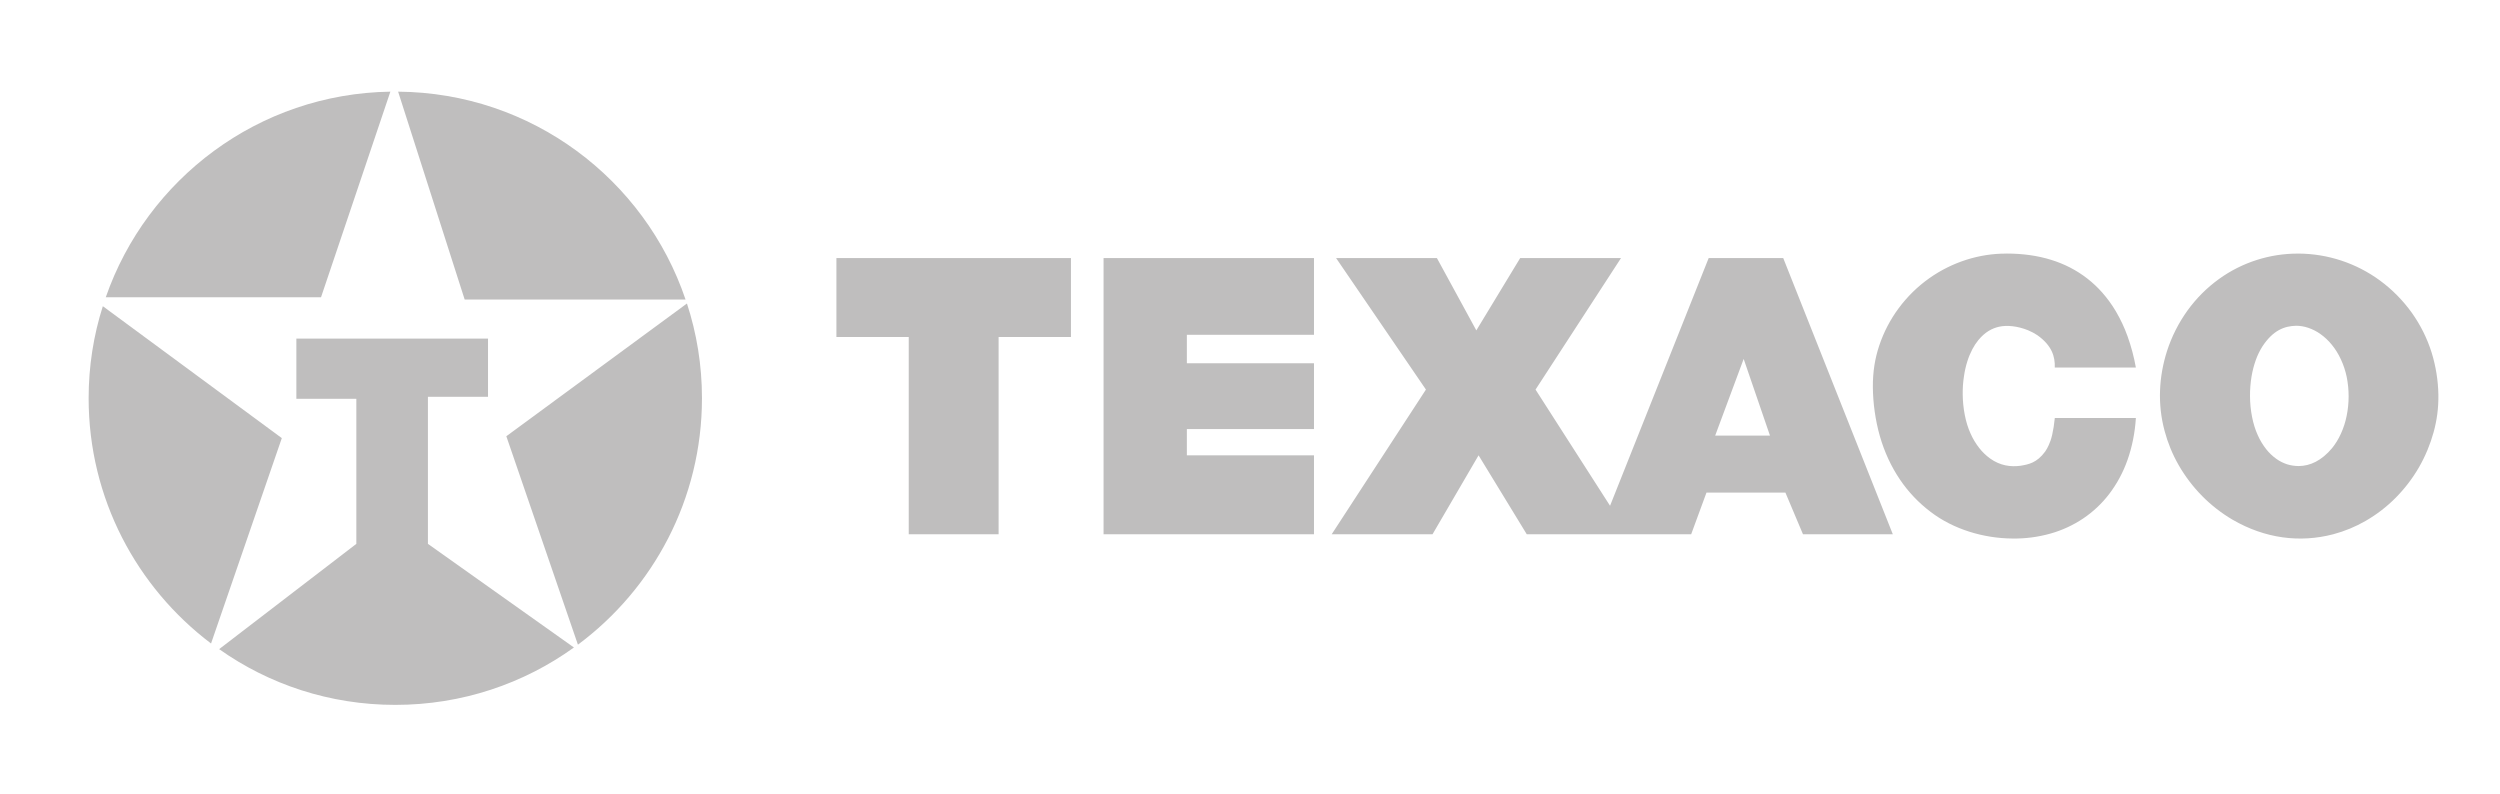
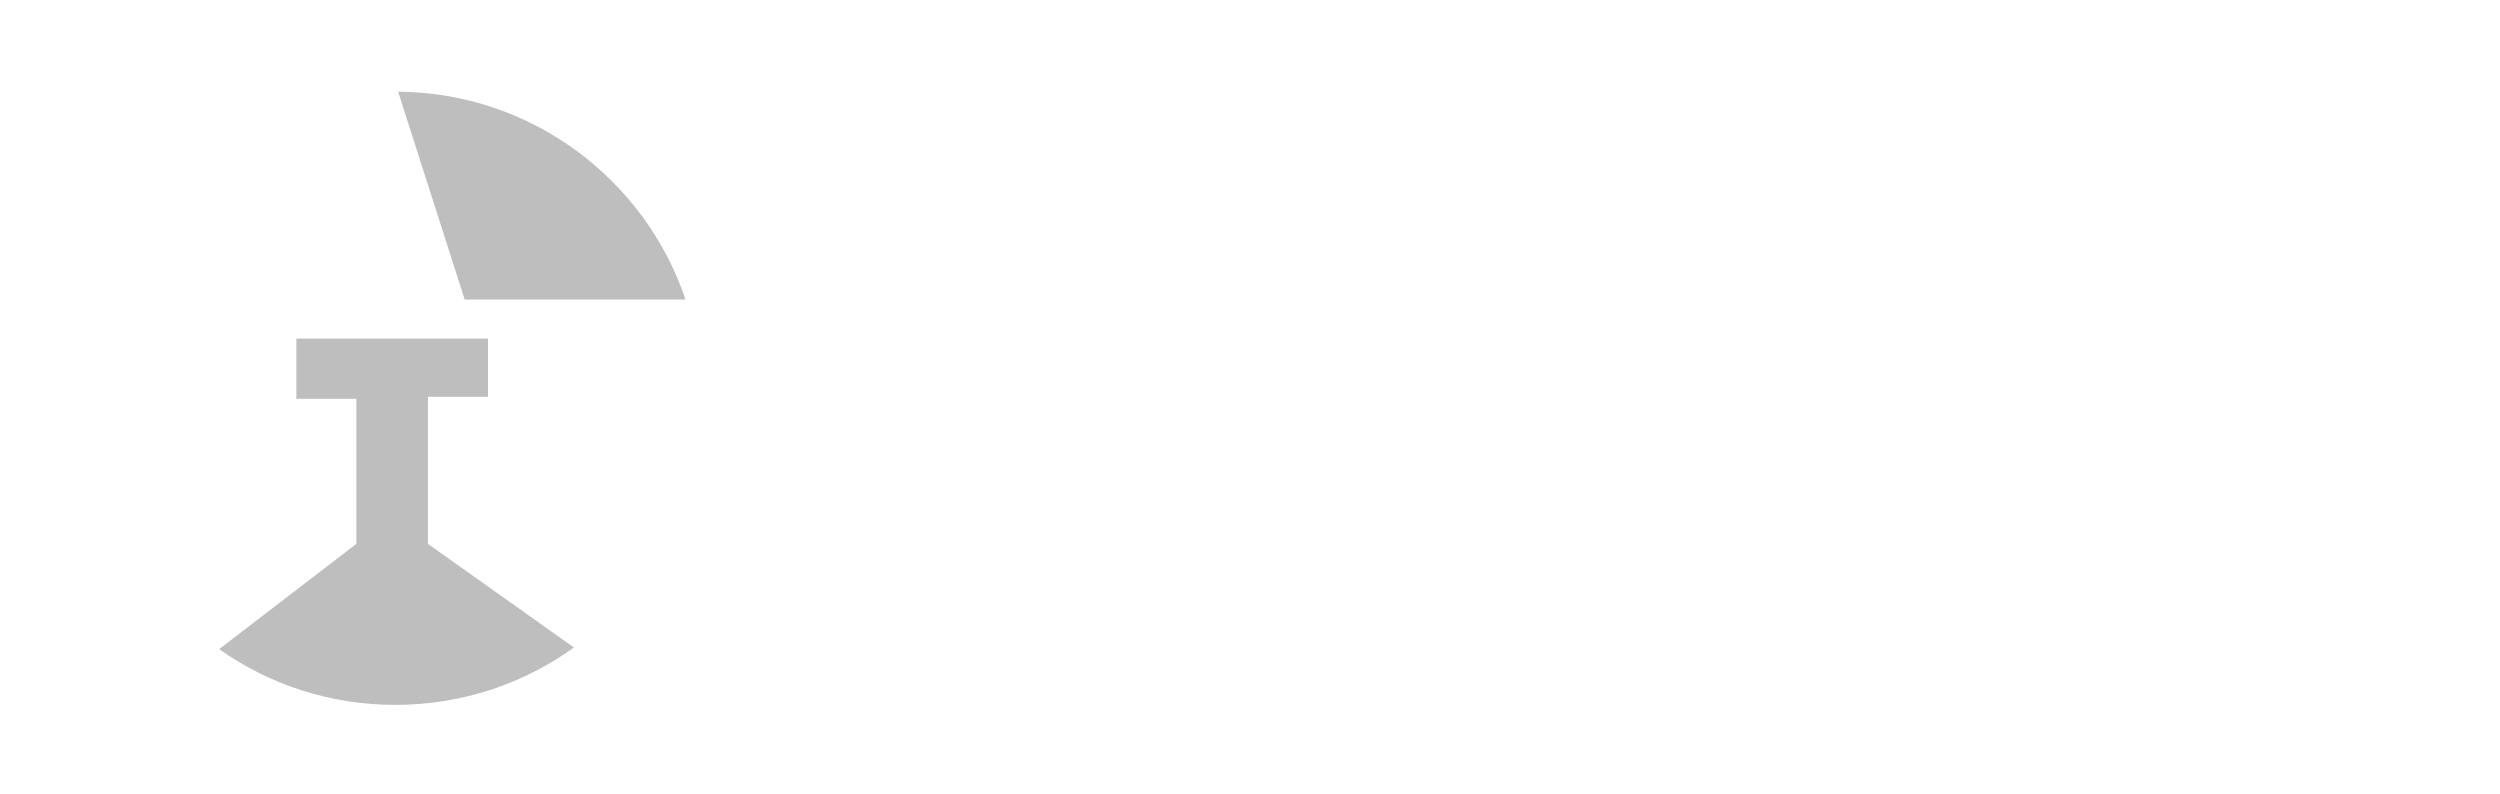
<svg xmlns="http://www.w3.org/2000/svg" xmlns:xlink="http://www.w3.org/1999/xlink" version="1.1" x="0px" y="0px" viewBox="0 0 213.015 67.612" style="enable-background:new 0 0 213.015 67.612;" xml:space="preserve">
  <g id="Layer_1">
    <g style="display:none;">
      <defs>
-         <path id="SVGID_1_" d="M8.937,25.853c-0.804,2.575-1.212,5.257-1.209,7.955c0,4.9,3.869,17.02,10.488,21.49     c3.213,2.17,9.639,4.76,15.367,4.76c5.745,0,11.007-2.013,15.486-4.921c3.091-2.009,10.208-12.665,10.208-21.33     c0-14.5-13.77-26.252-25.694-26.252C25.712,7.557,12.254,15.244,8.937,25.853" />
-       </defs>
+         </defs>
      <clipPath id="SVGID_2_" style="display:inline;">
        <use xlink:href="#SVGID_1_" style="overflow:visible;" />
      </clipPath>
      <path style="display:inline;clip-path:url(#SVGID_2_);fill:#FFFFFF;" d="M0.175,0h66.658v67.612H0.175V0z" />
    </g>
    <g style="display:none;">
      <defs>
        <path id="SVGID_3_" d="M25.247,28.94v5.045h5.112v12.357l-11.933,9.093c1.854,1.165,3.807,2.186,5.497,2.884     c1.689,0.7,3.117,1.083,4.654,1.346c1.416,0.241,2.927,0.376,4.538,0.388h0.417c1.822-0.013,3.64-0.184,5.432-0.511     c1.739-0.324,3.439-0.835,5.069-1.523c1.635-0.699,3.194-1.564,4.651-2.583l0.143-0.145l-12.361-8.948V33.985h5.116V28.94H25.247     z M7.938,29.577c-0.186,0.961-0.26,1.58-0.31,2.221c-0.052,0.655-0.078,1.313-0.076,1.97v0.13     c0.008,2.595,0.396,5.175,1.152,7.658c0.79,2.601,1.96,5.07,3.472,7.329c1.532,2.28,3.397,4.317,5.533,6.044l0.21,0.144     l6.04-17.899L8.758,26.023C8.448,27.199,8.175,28.384,7.938,29.577 M43.141,37.172l6.18,17.829     c1.848-1.679,3.531-3.541,4.854-5.351c2.31-3.14,3.897-6.752,4.647-10.577c0.514-2.628,0.645-5.341,0.381-8.042     c-0.084-0.842-0.206-1.68-0.368-2.511c-0.162-0.845-0.375-1.68-0.637-2.5L43.141,37.172z M24.768,9.27     c-2.576,0.924-4.995,2.238-7.173,3.895c-2.019,1.54-3.789,3.38-5.25,5.457c-1.417,2.006-2.526,4.212-3.289,6.546l-0.14,0.353     h18.608l5.824-17.969C30.388,7.715,27.449,8.307,24.768,9.27 M33.844,7.553l5.751,17.969h18.396     c-0.979-2.409-2.22-4.716-3.582-6.697c-1.259-1.846-2.736-3.533-4.399-5.025c-1.476-1.323-3.106-2.463-4.854-3.396     c-1.666-0.884-3.429-1.57-5.255-2.042c-1.841-0.478-3.73-0.749-5.632-0.808L33.844,7.553L33.844,7.553z" />
      </defs>
      <clipPath id="SVGID_4_" style="display:inline;">
        <use xlink:href="#SVGID_3_" style="overflow:visible;" />
      </clipPath>
      <path style="display:inline;clip-path:url(#SVGID_4_);fill:#BFBEBE;" d="M0,0h66.888v67.608H0V0z" />
    </g>
    <g>
      <defs>
-         <path id="SVGID_5_" d="M71.267,21.987v6.725h6.163v16.81h7.657v-16.81h6.165v-6.725H71.267z M94.03,21.987v23.534h17.93v-6.725     h-10.832v-2.24h10.832v-5.604h-10.832v-2.428h10.832v-6.537H94.03z M148.571,30.583l2.242,6.535h-4.67L148.571,30.583z      M145.59,21.987l-8.404,21.108l-6.349-9.901l7.284-11.207h-8.592l-3.737,6.163l-3.36-6.164h-8.591l7.657,11.207l-8.029,12.328     h8.591l3.923-6.725l4.106,6.725h14.009l1.305-3.551h6.724l1.497,3.551h7.655l-9.338-23.534H145.59L145.59,21.987z      M170.969,21.608h-0.07c-1.119,0-2.237,0.175-3.328,0.518c-1.138,0.36-2.214,0.894-3.188,1.584     c-0.999,0.708-1.878,1.571-2.606,2.555c-0.714,0.964-1.272,2.034-1.652,3.171c-0.372,1.11-0.554,2.243-0.546,3.555     c0.01,1.315,0.205,2.805,0.597,4.173c0.39,1.363,0.973,2.605,1.706,3.69c0.713,1.058,1.597,1.99,2.615,2.758     c1.955,1.5,4.533,2.253,6.944,2.273c1.111,0.021,2.22-0.123,3.289-0.426c0.983-0.279,1.916-0.71,2.765-1.278     c0.847-0.569,1.596-1.273,2.216-2.083c0.669-0.879,1.196-1.857,1.562-2.899c0.392-1.103,0.64-2.34,0.716-3.584h-6.908     c-0.05,0.521-0.131,1.037-0.223,1.43c-0.09,0.39-0.189,0.655-0.292,0.878c-0.085,0.194-0.189,0.38-0.308,0.555     c-0.709,0.967-1.421,1.096-2.113,1.21c-0.825,0.107-1.715,0-2.591-0.631c-0.343-0.251-0.649-0.548-0.911-0.882     c-0.301-0.384-0.553-0.805-0.748-1.252c-0.423-0.92-0.651-2.162-0.661-3.311c-0.008-0.514,0.027-1.028,0.105-1.536     c0.06-0.436,0.157-0.867,0.29-1.287c0.111-0.356,0.254-0.702,0.427-1.032c0.144-0.276,0.316-0.536,0.512-0.778     c0.574-0.696,1.169-1.002,1.759-1.138c0.684-0.15,1.575-0.063,2.476,0.3c0.287,0.119,0.555,0.264,0.79,0.42     c1.24,0.879,1.521,1.826,1.486,2.759h6.91c-0.162-0.909-0.4-1.802-0.711-2.671c-0.265-0.737-0.598-1.448-0.996-2.123     c-0.338-0.57-0.729-1.107-1.167-1.605c-0.773-0.873-1.702-1.594-2.739-2.127c-0.514-0.264-1.051-0.481-1.603-0.651     c-1.161-0.364-2.467-0.537-3.771-0.537h-0.033L170.969,21.608z M194.879,39.562c-0.328-0.106-0.638-0.262-0.919-0.463     c-0.324-0.231-0.614-0.506-0.861-0.818c-0.291-0.369-0.534-0.772-0.724-1.202c-0.432-0.938-0.656-2.16-0.661-3.32     c-0.004-0.561,0.039-1.122,0.13-1.676c0.08-0.486,0.204-0.963,0.37-1.426c0.142-0.393,0.325-0.77,0.547-1.124     c0.918-1.405,1.895-1.75,2.874-1.776c0.342,0,0.684,0.055,1.032,0.171c0.373,0.125,0.725,0.304,1.044,0.533     c0.347,0.243,0.676,0.548,0.973,0.914c0.301,0.365,0.563,0.789,0.776,1.252c0.216,0.462,0.384,0.963,0.493,1.488     c0.22,1.097,0.219,2.226-0.005,3.322c-0.104,0.523-0.269,1.033-0.49,1.518c-0.211,0.466-0.469,0.88-0.752,1.229     c-0.89,1.066-1.873,1.524-2.852,1.526C195.523,39.709,195.195,39.659,194.879,39.562 M195.776,21.608     c-1.18,0-2.34,0.179-3.462,0.535c-1.14,0.361-2.241,0.905-3.248,1.634c-1.032,0.746-1.937,1.653-2.682,2.686     c-0.759,1.057-1.349,2.227-1.747,3.466c-0.693,2.19-0.811,4.515-0.201,6.784c0.262,0.987,0.66,1.978,1.2,2.918     c0.55,0.959,1.222,1.844,1.999,2.631c0.78,0.792,1.668,1.477,2.595,2.021c2.761,1.602,5.734,1.986,8.582,1.238     c0.967-0.257,1.897-0.641,2.763-1.143c0.923-0.533,1.773-1.185,2.526-1.939c0.78-0.783,1.455-1.663,2.009-2.619     c0.549-0.954,0.968-1.971,1.249-2.993c0.28-1.023,0.423-2.053,0.406-3.188c-0.022-1.214-0.213-2.418-0.569-3.579     c-0.382-1.222-0.956-2.375-1.699-3.417c-0.755-1.052-1.67-1.978-2.713-2.745c-2.017-1.479-4.451-2.282-6.953-2.292     L195.776,21.608L195.776,21.608z" />
-       </defs>
+         </defs>
      <clipPath id="SVGID_6_">
        <use xlink:href="#SVGID_5_" style="overflow:visible;" />
      </clipPath>
      <path style="clip-path:url(#SVGID_6_);fill:#BFBEBE;" d="M66.017,16.358h146.998v34.781H66.017V16.358z" />
    </g>
  </g>
  <g id="Layer_2">
-     <path style="fill:#BFBEBE;" d="M24.012,37.33l-6.03,17.5c-6.33-4.78-10.43-12.36-10.43-20.9c0-2.73,0.42-5.36,1.21-7.84   L24.012,37.33z" />
-     <path style="fill:#BFBEBE;" d="M27.352,25.33H9.012c3.5-10.08,13.02-17.35,24.25-17.52L27.352,25.33z" />
    <path style="fill:#BFBEBE;" d="M36.462,46.34l12.44,8.83c-4.28,3.08-9.54,4.89-15.22,4.89c-5.59,0-10.77-1.75-15.01-4.75   l11.69-8.97V33.98h-5.11v-5.13h16.33v4.96h-5.12V46.34z" />
    <path style="fill:#BFBEBE;" d="M39.592,25.52l-5.67-17.71c11.38,0.09,21.03,7.47,24.49,17.71H39.592z" />
-     <path style="fill:#BFBEBE;" d="M59.812,33.93c0,8.6-4.16,16.24-10.57,21l-6.1-17.76l15.39-11.31   C59.362,28.4,59.812,31.11,59.812,33.93z" />
  </g>
  <g id="Layer_3" style="display:none;">
-     <path style="display:inline;fill:#FFFFFF;" d="M7.732,25.33h1.28c-0.1,0.25-0.18,0.5-0.25,0.76L7.732,25.33z" />
+     <path style="display:inline;fill:#FFFFFF;" d="M7.732,25.33h1.28c-0.1,0.25-0.18,0.5-0.25,0.76L7.732,25.33" />
    <path style="display:inline;fill:#FFFFFF;" d="M17.982,54.83c0.23,0.17,0.45,0.33,0.69,0.48l-1.16,0.89L17.982,54.83z" />
    <path style="display:inline;fill:#FFFFFF;" d="M33.842,7.55l0.08,0.26c-0.08-0.01-0.16-0.01-0.24-0.01c-0.14,0-0.28,0-0.42,0.01   l0.09-0.26H33.842z" />
    <path style="display:inline;fill:#FFFFFF;" d="M49.242,54.93l0.22,0.63l-0.56-0.39C49.022,55.09,49.132,55.01,49.242,54.93z" />
    <path style="display:inline;fill:#FFFFFF;" d="M58.992,25.52l-0.46,0.34c-0.03-0.12-0.07-0.23-0.12-0.34H58.992z" />
  </g>
</svg>